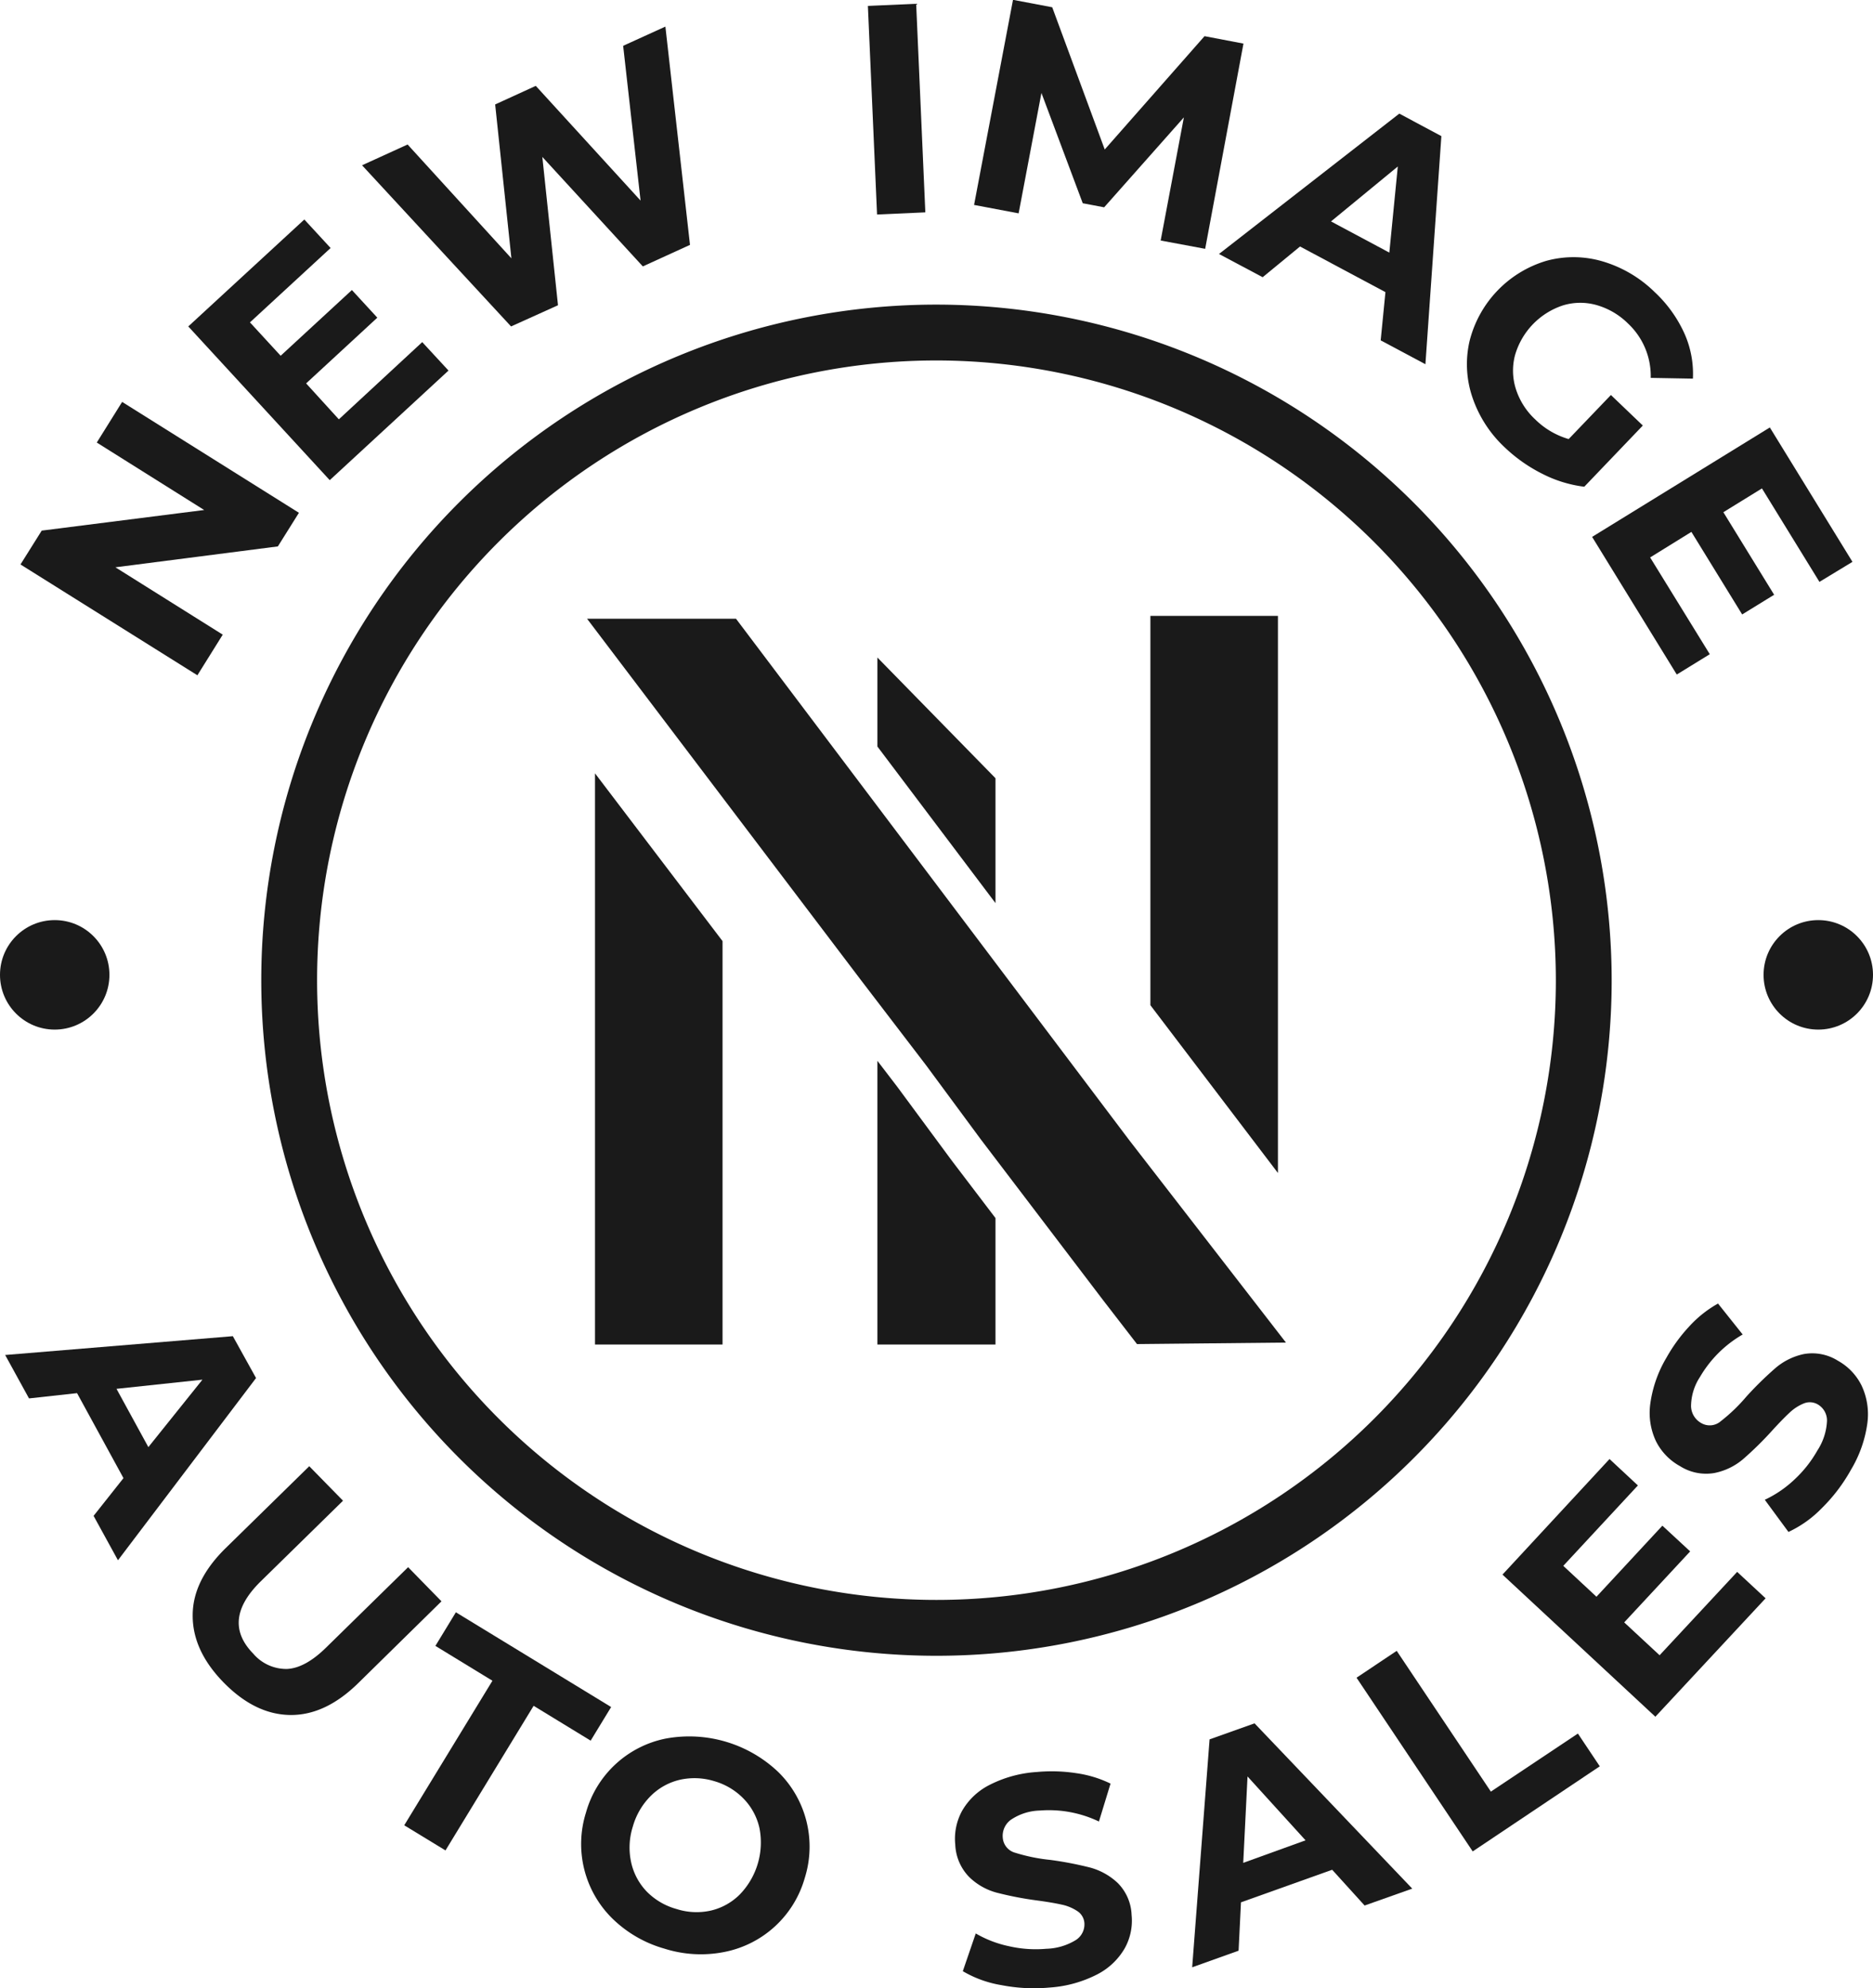
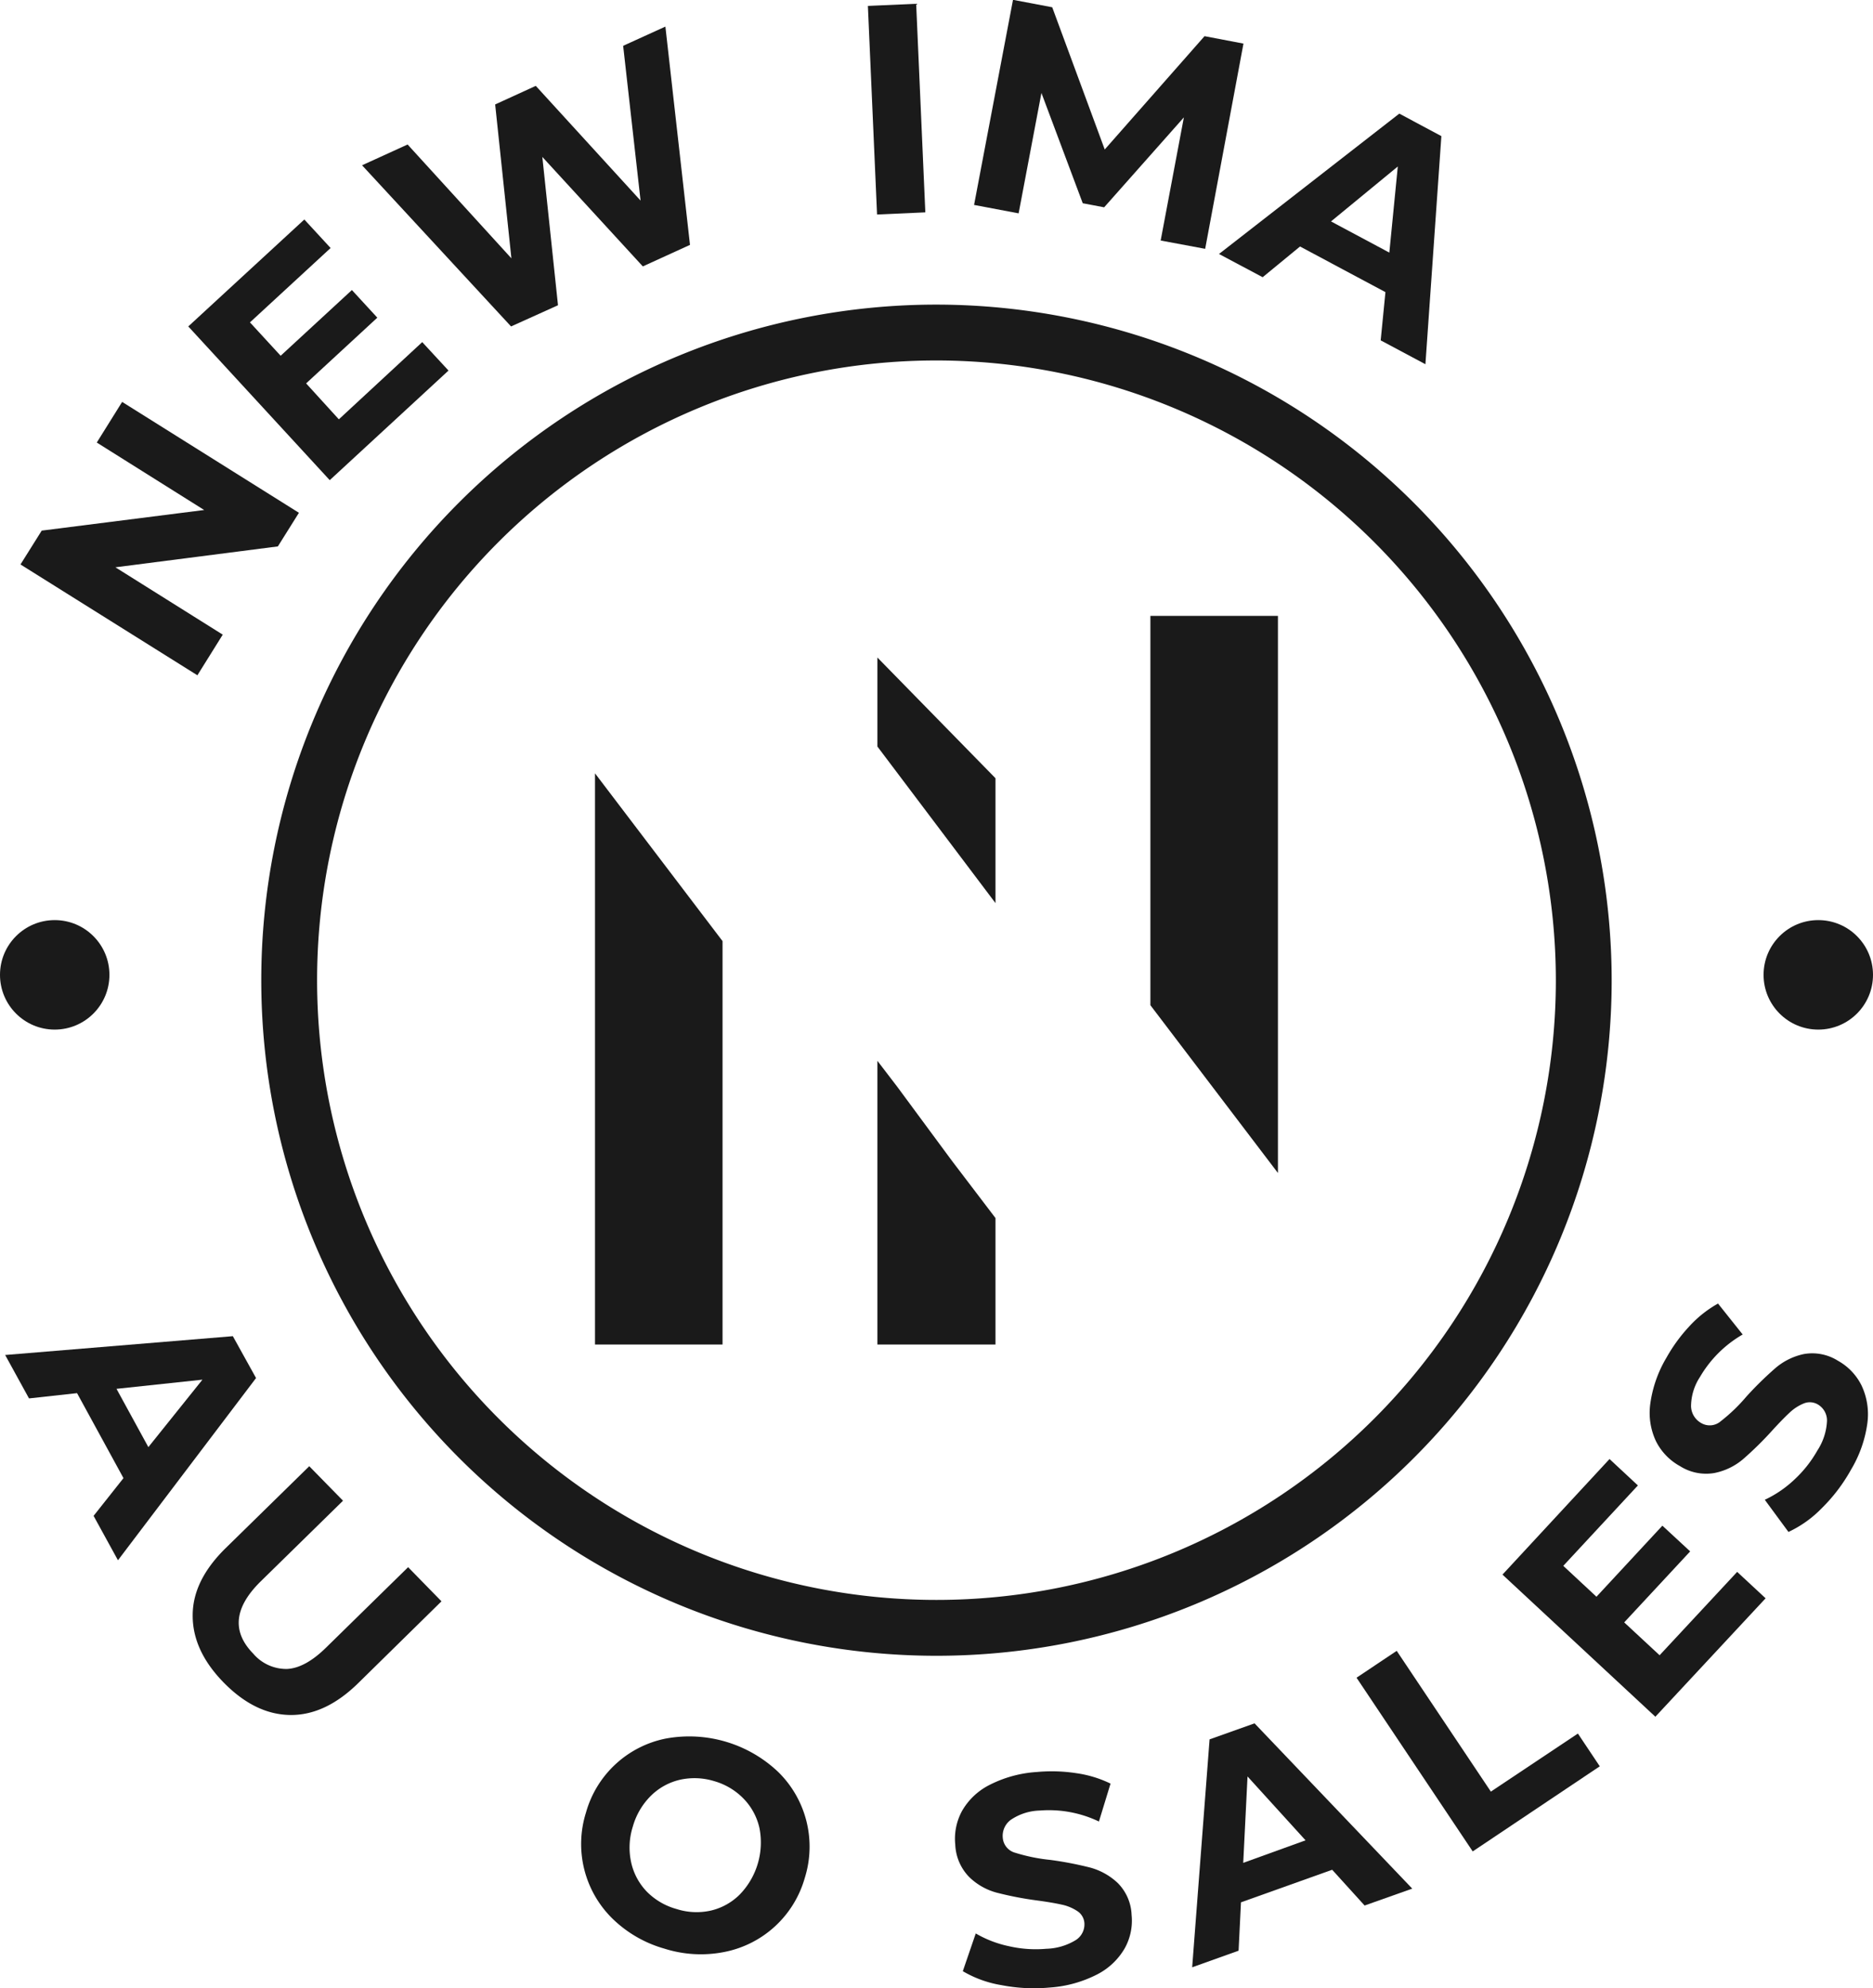
<svg xmlns="http://www.w3.org/2000/svg" id="Layer_1" data-name="Layer 1" viewBox="0 0 322.81 342.47">
  <defs>
    <style>.cls-1{fill:#1a1a1a;}</style>
  </defs>
  <title>0</title>
  <path class="cls-1" d="M219.88,443.38l-8-14.64-8.28.91-4.11-7.48,39.24-3.24,4,7.21-23.8,31.39-4.2-7.65Zm4.29-5.34,9.32-11.62L218.68,428Z" transform="translate(-198.6 -188.77)" />
  <path class="cls-1" d="M231.81,467q0-6,5.7-11.58l14.39-14.09,5.82,5.94-14.17,13.88q-6.9,6.76-1.29,12.48a7.48,7.48,0,0,0,5.84,2.62c2.07-.11,4.3-1.33,6.67-3.65l14.17-13.88,5.75,5.88L260.3,478.73q-5.66,5.53-11.7,5.45t-11.44-5.58Q231.77,473.1,231.81,467Z" transform="translate(-198.6 -188.77)" />
-   <path class="cls-1" d="M283.47,478.28l-9.83-6,3.53-5.79,26.76,16.32-3.53,5.79-9.83-6-15.19,24.91-7.11-4.33Z" transform="translate(-198.6 -188.77)" />
+   <path class="cls-1" d="M283.47,478.28Z" transform="translate(-198.6 -188.77)" />
  <path class="cls-1" d="M304.13,519.23A18,18,0,0,1,299.59,501a17.93,17.93,0,0,1,13.81-12.77A22.28,22.28,0,0,1,332.73,494a18,18,0,0,1,4.57,18.26A18,18,0,0,1,323.45,525a20.78,20.78,0,0,1-10.33-.57A21,21,0,0,1,304.13,519.23Zm16.95-1.35a10.39,10.39,0,0,0,5-2.76,12.88,12.88,0,0,0,3.42-11.42,10.53,10.53,0,0,0-2.7-5.06,11.41,11.41,0,0,0-5.09-3.06,11.54,11.54,0,0,0-5.93-.24,10.46,10.46,0,0,0-5,2.76,12.07,12.07,0,0,0-3.11,5.29,11.92,11.92,0,0,0-.3,6.13,10.51,10.51,0,0,0,2.69,5.07,11.46,11.46,0,0,0,5.1,3A11.33,11.33,0,0,0,321.08,517.88Z" transform="translate(-198.6 -188.77)" />
  <path class="cls-1" d="M371.18,530.71a19.22,19.22,0,0,1-6.64-2.4l2.23-6.5a19.11,19.11,0,0,0,5.73,2.2,20.7,20.7,0,0,0,6.44.44,10.27,10.27,0,0,0,5.12-1.53,3.21,3.21,0,0,0,1.43-2.95,2.68,2.68,0,0,0-1.2-2,7.73,7.73,0,0,0-2.68-1.12c-1.08-.24-2.52-.49-4.33-.73a58.68,58.68,0,0,1-6.88-1.33,10.76,10.76,0,0,1-4.76-2.7,8.46,8.46,0,0,1-2.4-5.56,10,10,0,0,1,1.16-5.81,11.34,11.34,0,0,1,4.72-4.48A20.8,20.8,0,0,1,377.3,494a27.84,27.84,0,0,1,6.77.2A19.76,19.76,0,0,1,390,496l-2,6.53a20,20,0,0,0-10.19-1.89,9.34,9.34,0,0,0-5,1.6,3.42,3.42,0,0,0-1.38,3.12,2.9,2.9,0,0,0,2.17,2.56,30.33,30.33,0,0,0,6,1.22,61.11,61.11,0,0,1,6.88,1.32,11.19,11.19,0,0,1,4.76,2.66,8.23,8.23,0,0,1,2.39,5.5,9.77,9.77,0,0,1-1.19,5.76,11.58,11.58,0,0,1-4.77,4.5,21,21,0,0,1-8.2,2.25A29.26,29.26,0,0,1,371.18,530.71Z" transform="translate(-198.6 -188.77)" />
  <path class="cls-1" d="M428.2,510.84l-15.72,5.61-.41,8.33-8,2.86,3-39.26,7.75-2.76L442,514.09,433.79,517Zm-4.59-5.07-10-11-.74,14.88Z" transform="translate(-198.6 -188.77)" />
  <path class="cls-1" d="M432.4,477.76l6.92-4.63,16.23,24.25,15-10,3.77,5.64-21.9,14.66Z" transform="translate(-198.6 -188.77)" />
  <path class="cls-1" d="M498,459.53l4.9,4.55-19,20.4L457.55,460,476,440.09l4.89,4.55-12.86,13.85,5.72,5.32,11.36-12.24L489.9,456l-11.37,12.23,6.1,5.66Z" transform="translate(-198.6 -188.77)" />
  <path class="cls-1" d="M512.59,448.55a19.46,19.46,0,0,1-5.75,4.1l-4.08-5.54a19.33,19.33,0,0,0,5.07-3.45,20.7,20.7,0,0,0,4-5.05,10.15,10.15,0,0,0,1.65-5.08,3.2,3.2,0,0,0-1.61-2.86,2.73,2.73,0,0,0-2.35-.17,7.84,7.84,0,0,0-2.45,1.57c-.81.75-1.83,1.79-3.06,3.14a58.44,58.44,0,0,1-5,4.91,10.9,10.9,0,0,1-4.94,2.38,8.41,8.41,0,0,1-5.93-1.19,10,10,0,0,1-4.12-4.26,11.43,11.43,0,0,1-1-6.43,21.11,21.11,0,0,1,2.8-8,27.88,27.88,0,0,1,4-5.46,19.66,19.66,0,0,1,4.88-3.85l4.25,5.33a20.17,20.17,0,0,0-7.35,7.3,9.31,9.31,0,0,0-1.55,5.06,3.42,3.42,0,0,0,1.78,2.91,2.9,2.9,0,0,0,3.34-.33,29.7,29.7,0,0,0,4.43-4.26,59.65,59.65,0,0,1,5-4.9,11,11,0,0,1,4.89-2.41,8.3,8.3,0,0,1,5.89,1.16,9.88,9.88,0,0,1,4.06,4.26,11.61,11.61,0,0,1,1,6.48,21.11,21.11,0,0,1-2.81,8A29.16,29.16,0,0,1,512.59,448.55Z" transform="translate(-198.6 -188.77)" />
  <path class="cls-1" d="M219.65,258l30.47,19.1-3.63,5.79-28,3.6,18.5,11.6-4.37,7L202.13,286l3.66-5.83,28-3.55L215.28,265Z" transform="translate(-198.6 -188.77)" />
  <path class="cls-1" d="M271.37,247.7l4.53,4.9-20.47,18.88L231.05,245l20-18.42,4.53,4.91-13.9,12.81,5.29,5.75,12.28-11.32,4.38,4.76-12.27,11.32L257,261Z" transform="translate(-198.6 -188.77)" />
  <path class="cls-1" d="M313.28,193.35l4.24,37.6-8.13,3.71L292.07,215.8l2.7,25.55L286.68,245,261,217.24l7.85-3.58,17.89,19.61-2.8-26.51,7-3.2L309,223.32l-3-26.66Z" transform="translate(-198.6 -188.77)" />
  <path class="cls-1" d="M348.18,189.79l8.32-.37,1.58,35.93-8.32.37Z" transform="translate(-198.6 -188.77)" />
  <path class="cls-1" d="M398.64,230.2l4-21.21L388.9,224.48l-3.69-.7-7.12-19-3.93,20.74-7.68-1.45,6.71-35.33,6.76,1.28L389,214.52,406.2,195l6.71,1.28-6.6,35.35Z" transform="translate(-198.6 -188.77)" />
  <path class="cls-1" d="M437.38,239.09l-14.72-7.86-6.44,5.29-7.53-4,31.08-24.18,7.25,3.88-2.75,39.29-7.71-4.11Zm.67-6.81,1.46-14.83L428,226.91Z" transform="translate(-198.6 -188.77)" />
-   <path class="cls-1" d="M476.24,256.81l5.5,5.26-10.09,10.54a21.7,21.7,0,0,1-7.24-2.23,26.64,26.64,0,0,1-6.43-4.51,21,21,0,0,1-5.62-8.68,17.7,17.7,0,0,1-.49-9.64,19.32,19.32,0,0,1,13.24-13.85,17.7,17.7,0,0,1,9.68.09,21.5,21.5,0,0,1,9,5.3,22.38,22.38,0,0,1,5.1,7.08,17,17,0,0,1,1.48,7.82l-7.27-.13a12.38,12.38,0,0,0-3.91-9.36,12.59,12.59,0,0,0-5.42-3.18,10.26,10.26,0,0,0-5.81.06A12.74,12.74,0,0,0,459.7,250a10.44,10.44,0,0,0,.17,5.81,12.21,12.21,0,0,0,3.35,5.23,13.58,13.58,0,0,0,5.74,3.36Z" transform="translate(-198.6 -188.77)" />
-   <path class="cls-1" d="M493.28,301.46l-5.69,3.5L473,281.25l30.63-18.85,14.24,23.15L512.18,289l-9.91-16.1-6.65,4.1,8.75,14.22-5.51,3.39-8.75-14.22L483,284.79Z" transform="translate(-198.6 -188.77)" />
  <circle class="cls-1" cx="9.43" cy="167.92" r="9.43" />
  <circle class="cls-1" cx="313.38" cy="167.92" r="9.43" />
  <path class="cls-1" d="M360,241.24A116.37,116.37,0,1,0,476.37,357.61,116.5,116.5,0,0,0,360,241.24ZM466.75,357.61A106.75,106.75,0,1,1,360,250.86,106.87,106.87,0,0,1,466.75,357.61Z" transform="translate(-198.6 -188.77)" />
  <polygon class="cls-1" points="102.55 231.6 124.53 231.6 124.53 162.11 102.55 133.21 102.55 231.6" />
  <polygon class="cls-1" points="220.25 106.09 198.27 106.09 198.27 173.15 220.25 202.05 220.25 106.09" />
  <polygon class="cls-1" points="171.57 134.05 151.22 113.26 151.22 128.59 171.57 155.56 171.57 134.05" />
  <polygon class="cls-1" points="154.65 187.21 151.22 182.73 151.22 231.6 171.57 231.6 171.57 209.81 164.04 199.92 154.65 187.21" />
-   <polygon class="cls-1" points="194.65 196.43 126.85 106.58 101.18 106.58 148.47 168.94 159.6 183.48 169.04 196.26 190.12 223.96 195.96 231.52 221.63 231.26 194.65 196.43" />
</svg>